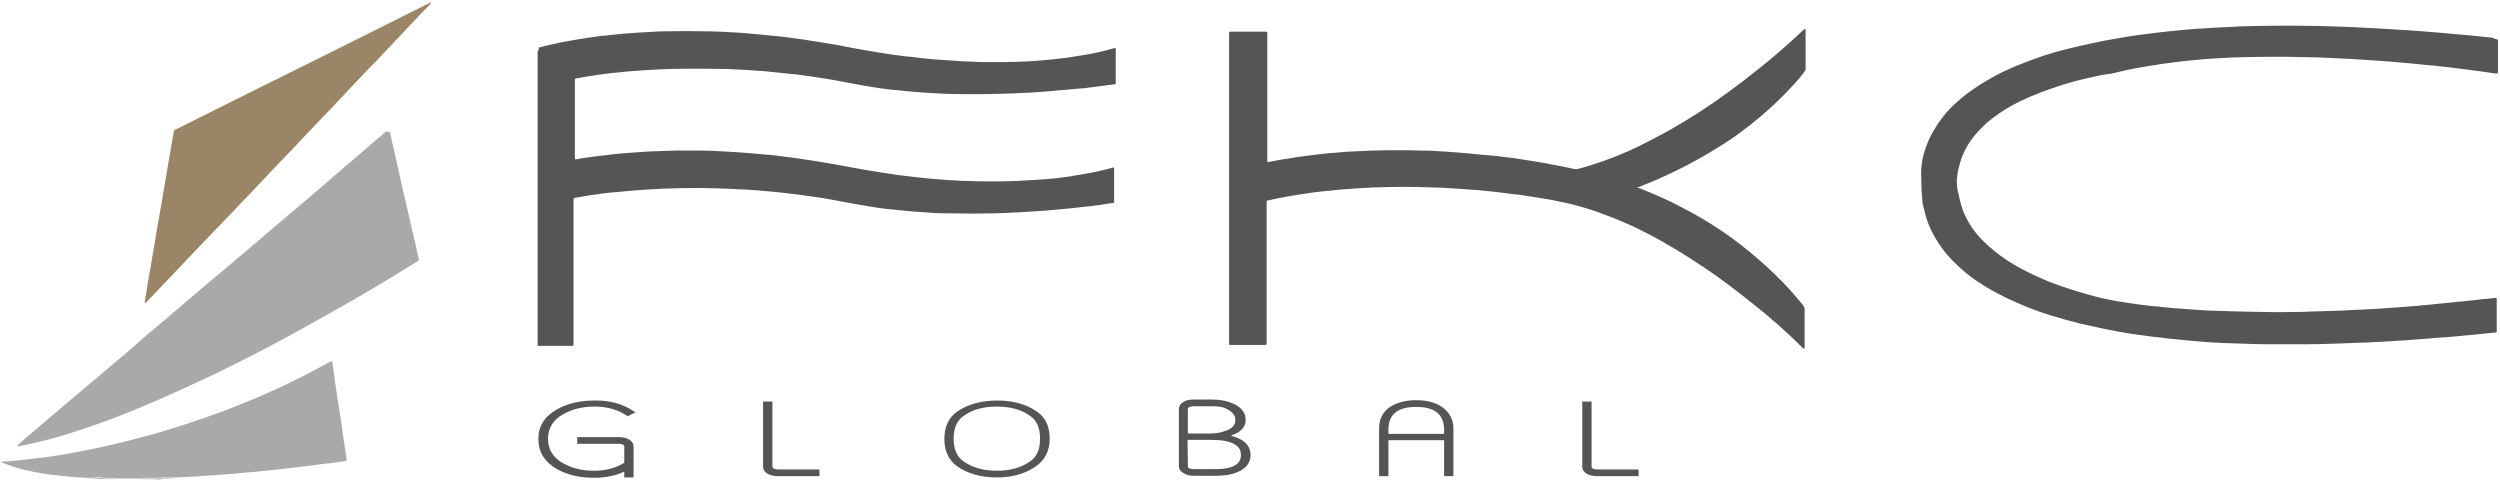
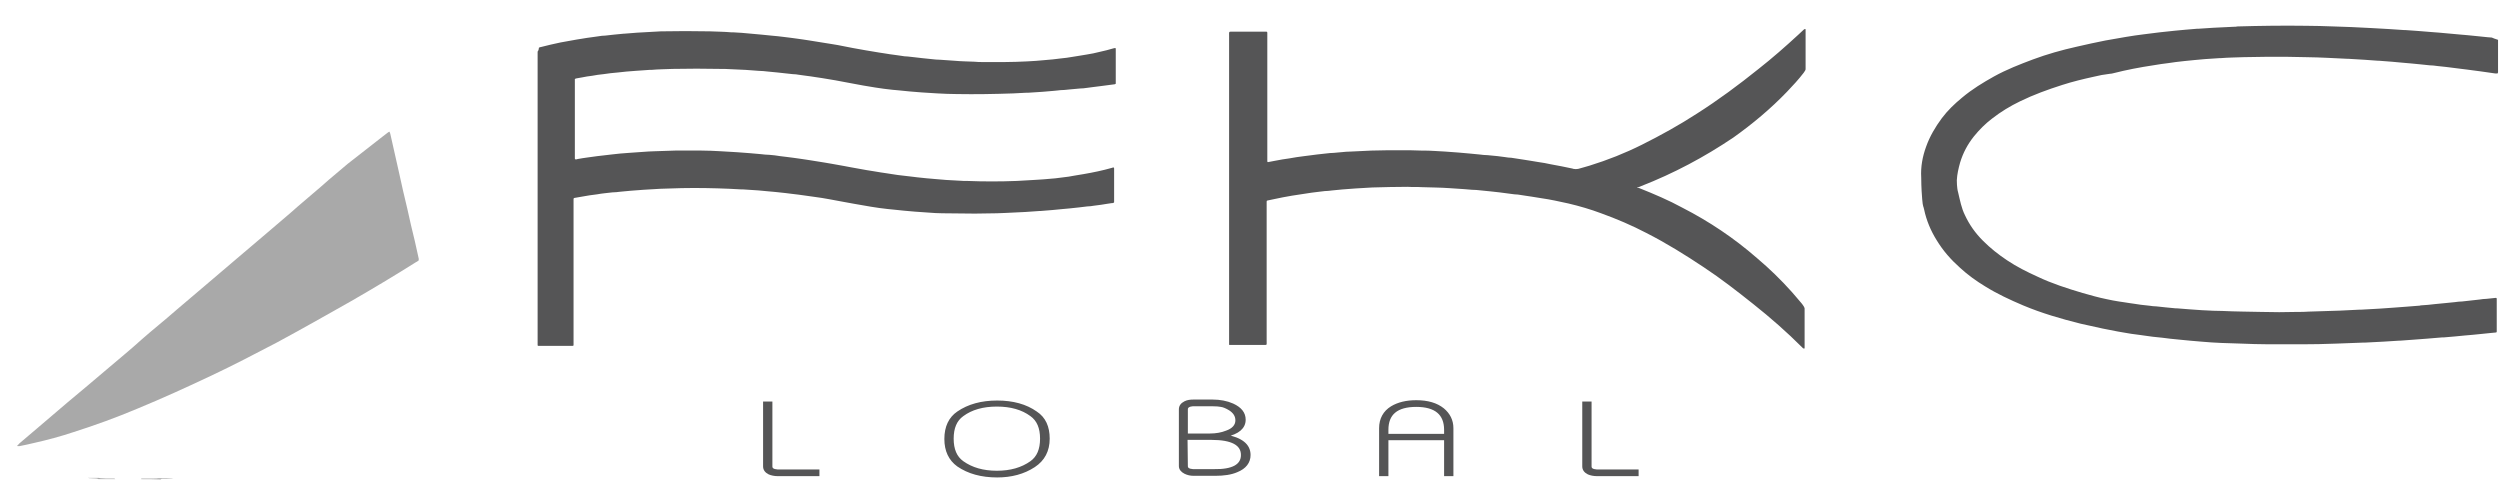
<svg xmlns="http://www.w3.org/2000/svg" version="1.1" id="Ebene_1" x="0px" y="0px" viewBox="0 0 765.4 147.4" style="enable-background:new 0 0 765.4 147.4;" xml:space="preserve">
  <style type="text/css"> .st0{fill:#555556;} .st1{fill:#A9A9A9;} .st2{fill:#9B8567;} .st3{fill:#555556;stroke:#555556;stroke-width:0.75;stroke-miterlimit:10;} </style>
  <g>
    <g>
      <path class="st0" d="M165,14.6c0.2-0.1,0.4-0.2,0.6-0.2c2-0.5,4-1,6-1.4c1.7-0.3,3.3-0.6,5-0.9c1.1-0.2,2.1-0.3,3.1-0.5 c1.2-0.2,2.5-0.3,3.6-0.5c0.6-0.1,1.3-0.2,2-0.2c0.9-0.1,1.8-0.2,2.7-0.3c1-0.1,2.1-0.2,3.1-0.3c0.1,0,0.1,0,0.2,0 c1.3-0.1,2.6-0.2,3.8-0.3c1.8-0.1,3.6-0.2,5.4-0.3c0.6,0,1.2-0.1,1.8-0.1c5-0.1,10-0.1,15.1,0c2.2,0.1,4.3,0.1,6.5,0.3 c0.2,0,0.4,0,0.6,0c1.8,0.1,3.5,0.2,5.3,0.4c1.1,0.1,2.3,0.2,3.3,0.3s2,0.2,3,0.3c0.7,0.1,1.4,0.1,2.1,0.2 c1.4,0.2,2.8,0.3,4.1,0.5c1.2,0.2,2.5,0.3,3.6,0.5s2.2,0.3,3.2,0.5s2.1,0.3,3.1,0.5c1.5,0.2,2.9,0.5,4.3,0.7 c1.6,0.3,3.1,0.6,4.6,0.9c1.3,0.2,2.6,0.5,3.9,0.7c1.4,0.2,2.8,0.5,4.2,0.7c1.1,0.2,2.2,0.3,3.2,0.5c1.2,0.2,2.5,0.3,3.6,0.5 c0.6,0.1,1.2,0.2,1.9,0.2c1.5,0.2,3,0.3,4.4,0.5c1,0.1,2,0.2,2.9,0.3s1.8,0.2,2.7,0.2c1.5,0.1,3,0.2,4.3,0.3 c2.1,0.2,4.1,0.2,6.2,0.3c0.8,0.1,1.6,0.1,2.5,0.1c2.3,0,4.4,0,6.7,0c2.3,0,4.5-0.1,6.8-0.2c1.9-0.1,3.6-0.2,5.5-0.4 c1.6-0.1,3.2-0.3,4.8-0.5c1.3-0.1,2.5-0.3,3.7-0.5c1.5-0.2,2.9-0.5,4.3-0.7s2.7-0.5,3.9-0.8c1.5-0.3,2.9-0.7,4.3-1.1 c0.2,0,0.3-0.1,0.5-0.1c0.1,0,0.2,0.1,0.2,0.2c0,0.2,0,0.3,0,0.5c0,0.6,0,1.2,0,1.8c0,2.6,0,5.1,0,7.7c0,0.2,0,0.5,0,0.7 c0,0.1-0.1,0.1-0.1,0.1c-0.1,0-0.1,0.1-0.2,0.1c-1.6,0.2-3.1,0.4-4.6,0.6c-1.3,0.2-2.7,0.3-3.9,0.5c-0.7,0.1-1.5,0.2-2.2,0.2 c-1.1,0.1-2.3,0.2-3.3,0.3c-0.9,0.1-1.8,0.2-2.6,0.2c-0.6,0.1-1.2,0.1-1.9,0.2c-1.2,0.1-2.4,0.2-3.5,0.3c-1.6,0.1-3.1,0.2-4.6,0.3 c-0.2,0-0.4,0-0.6,0c-1.3,0.1-2.7,0.1-3.9,0.2c-5.8,0.2-11.5,0.3-17.3,0.2c-2,0-3.9-0.1-5.9-0.2c-1.6-0.1-3.2-0.2-4.8-0.3 c-1.3-0.1-2.6-0.2-3.7-0.3c-1-0.1-2-0.2-3-0.3c-0.7-0.1-1.4-0.1-2.2-0.2c-1.8-0.2-3.5-0.4-5.3-0.7c-2.5-0.4-4.9-0.8-7.4-1.3 c-1.6-0.3-3.2-0.6-4.8-0.9c-1.4-0.2-2.8-0.5-4.2-0.7c-1.1-0.2-2.3-0.3-3.3-0.5c-1.3-0.2-2.5-0.3-3.7-0.5c-0.6-0.1-1.2-0.2-1.9-0.2 c-1.6-0.2-3.1-0.3-4.6-0.5c-1-0.1-2.1-0.2-3.1-0.3c-0.9-0.1-1.8-0.2-2.6-0.2c-1.4-0.1-2.8-0.2-4.1-0.3c-2.2-0.1-4.3-0.2-6.5-0.3 c-0.4,0-0.9,0-1.3,0c-4.8-0.1-9.6-0.1-14.6,0c-2.2,0.1-4.3,0.1-6.5,0.3c-0.2,0-0.4,0-0.6,0c-1.5,0.1-3,0.2-4.3,0.3 c-1.8,0.1-3.6,0.3-5.4,0.5c-1.5,0.1-2.9,0.3-4.3,0.5c-1.2,0.1-2.4,0.3-3.5,0.5c-1,0.1-2.1,0.3-3.1,0.5c-0.6,0.1-1.1,0.2-1.7,0.3 c-0.2,0-0.3,0.1-0.5,0.2c0,0.2,0,0.5,0,0.8c0,2.4,0,4.7,0,7.1c0,5.1,0,10.3,0,15.5c0,0.3,0,0.6,0,0.9c0,0.2,0.1,0.3,0.3,0.3 s0.3,0,0.5-0.1c2.1-0.4,4.1-0.6,6.1-0.9c1.5-0.2,2.9-0.3,4.3-0.5c1.8-0.2,3.5-0.4,5.4-0.5c1.5-0.1,3-0.2,4.3-0.3 c2.3-0.2,4.5-0.2,6.8-0.3c1,0,2-0.1,3-0.1c2.7,0,5.3,0,8.1,0c1.9,0,3.8,0.1,5.7,0.2c1.7,0.1,3.4,0.2,5.1,0.3 c1.4,0.1,2.7,0.2,4,0.3c1.2,0.1,2.3,0.2,3.4,0.3c0.9,0.1,1.7,0.2,2.5,0.2c1.1,0.1,2.3,0.2,3.3,0.4c1.4,0.2,2.7,0.3,4,0.5 c1.2,0.2,2.4,0.3,3.5,0.5s2.2,0.3,3.2,0.5s2.1,0.3,3.1,0.5c1.4,0.2,2.7,0.5,4,0.7c1.3,0.2,2.6,0.5,3.8,0.7c1.7,0.3,3.3,0.6,5,0.9 c1.5,0.2,2.9,0.5,4.3,0.7c1.1,0.2,2.3,0.3,3.3,0.5c1.3,0.2,2.5,0.4,3.7,0.5c1.4,0.2,2.9,0.3,4.2,0.5c1,0.1,2,0.2,2.9,0.3 c0.8,0.1,1.6,0.1,2.3,0.2c1.2,0.1,2.5,0.2,3.6,0.3c1.8,0.1,3.6,0.2,5.4,0.3c0.3,0,0.7,0,1,0c5,0.2,10.1,0.2,15.2,0 c1.8-0.1,3.4-0.2,5.2-0.3c1.1-0.1,2.2-0.1,3.1-0.2c1.2-0.1,2.4-0.2,3.5-0.3c0.8-0.1,1.6-0.2,2.4-0.3c1.1-0.1,2.3-0.3,3.3-0.5 s2-0.3,3-0.5c2.9-0.5,5.8-1.1,8.6-1.9c0.1,0,0.2-0.1,0.3-0.1c0.2-0.1,0.4,0,0.4,0.3c0,0.1,0,0.3,0,0.4c0,3.1,0,6.3,0,9.4 c0,0.2,0,0.3,0,0.5c0,0.1-0.1,0.2-0.2,0.2c-0.2,0.1-0.4,0.1-0.6,0.1c-1.1,0.2-2.2,0.3-3.2,0.5c-0.8,0.1-1.6,0.2-2.3,0.3 c-0.6,0.1-1.2,0.2-1.9,0.2c-0.9,0.1-1.7,0.2-2.5,0.3c-0.9,0.1-1.9,0.2-2.8,0.3c-0.7,0.1-1.4,0.1-2.2,0.2c-1.1,0.1-2.2,0.2-3.1,0.3 c-1.3,0.1-2.6,0.2-3.7,0.3c-0.1,0-0.2,0-0.3,0c-1.5,0.1-2.9,0.2-4.3,0.3c-2.1,0.1-4.1,0.2-6.2,0.3c-0.9,0-1.7,0.1-2.6,0.1 c-2.3,0-4.4,0.1-6.7,0.1c-3.3,0-6.7-0.1-10-0.1c-1.4,0-2.8-0.1-4.1-0.2c-1.5-0.1-2.9-0.2-4.3-0.3c-1.2-0.1-2.4-0.2-3.4-0.3 c-1-0.1-2-0.2-2.9-0.3c-0.7-0.1-1.3-0.1-2-0.2c-1.7-0.2-3.4-0.4-5.1-0.7c-1.8-0.3-3.5-0.6-5.2-0.9c-2.6-0.5-5.1-0.9-7.6-1.4 c-1.5-0.3-3-0.5-4.4-0.7c-1.7-0.2-3.3-0.5-5-0.7c-1.4-0.2-2.8-0.3-4.1-0.5c-0.9-0.1-1.9-0.2-2.8-0.3c-0.7-0.1-1.4-0.1-2.2-0.2 c-1.1-0.1-2.2-0.2-3.2-0.3c-1.6-0.1-3.1-0.2-4.6-0.3c-0.2,0-0.3,0-0.5,0c-1.3-0.1-2.6-0.1-3.8-0.2c-4.8-0.2-9.6-0.3-14.6-0.2 c-2.2,0.1-4.3,0.1-6.5,0.2c-1.7,0.1-3.4,0.2-5.1,0.3c-1.4,0.1-2.7,0.2-4,0.3c-1.1,0.1-2.2,0.2-3.2,0.3c-0.8,0.1-1.6,0.2-2.4,0.2 c-1.6,0.2-3.1,0.3-4.7,0.6c-1.6,0.2-3.1,0.4-4.6,0.7c-0.8,0.1-1.5,0.3-2.3,0.4c-0.2,0-0.3,0.2-0.3,0.3c0,0.3,0,0.7,0,1 c0,14.3,0,28.4,0,42.7c0,0.4,0,0.7,0,1.1c0,0.1-0.1,0.2-0.3,0.2s-0.3,0-0.5,0c-3.1,0-6.4,0-9.5,0c-0.2,0-0.3,0-0.5,0 c-0.1,0-0.2-0.1-0.2-0.2c0-0.1,0-0.2,0-0.3c0-0.3,0-0.5,0-0.8c0-29.6,0-59.1,0-88.8C165,15.3,164.9,15,165,14.6z M501.2,57.3 c0.2,0.2,0.5,0.2,0.7,0.3c4.5,1.8,9,3.7,13.2,6c8.2,4.2,15.8,9.3,22.8,15.4c3.8,3.2,7.4,6.7,10.7,10.4c1,1.2,2.1,2.4,3,3.5 c0.2,0.3,0.5,0.6,0.7,1c0.1,0.1,0.1,0.3,0.2,0.5c0,0.1,0,0.3,0,0.4c0,3.8,0,7.7,0,11.5c0,0.1,0,0.2,0,0.3c0,0,0,0.1-0.1,0.1 s-0.1,0-0.2,0c-0.1,0-0.1-0.1-0.2-0.1c-0.1-0.1-0.1-0.1-0.2-0.2c-4.7-4.7-9.7-9.1-15-13.3c-4.9-3.9-9.9-7.8-15.2-11.3 c-5.7-3.8-11.5-7.4-17.6-10.5c-4.4-2.3-9.1-4.3-13.8-6c-3.2-1.2-6.6-2.2-10-3c-1.4-0.3-2.9-0.6-4.2-0.9c-1.4-0.3-2.7-0.5-4-0.7 c-1-0.2-2.1-0.3-3.1-0.5c-1.1-0.2-2.3-0.3-3.3-0.5c-0.6-0.1-1.2-0.2-1.9-0.2c-1.6-0.2-3.1-0.4-4.6-0.6c-0.9-0.1-1.8-0.2-2.7-0.3 c-1-0.1-2-0.2-3-0.3c-0.9-0.1-1.9-0.2-2.8-0.2c-0.8-0.1-1.6-0.1-2.4-0.2c-1.5-0.1-3.1-0.2-4.5-0.3c-2.8-0.2-5.6-0.2-8.4-0.3 c-1.5-0.1-3,0-4.3-0.1c-3.6,0-7.3,0.1-10.9,0.2c-1.7,0.1-3.4,0.2-5.1,0.3c-1.4,0.1-2.7,0.2-4,0.3c-1.1,0.1-2.2,0.2-3.1,0.3 c-0.8,0.1-1.6,0.2-2.3,0.2c-1.4,0.2-2.8,0.3-4.1,0.5c-2,0.3-3.9,0.6-5.9,0.9c-1.9,0.3-3.8,0.7-5.7,1.1c-0.6,0.1-1.3,0.3-1.9,0.4 c-0.1,0-0.2,0.1-0.2,0.3c0,0.3,0,0.5,0,0.8c0,2,0,3.9,0,5.9c0,12,0,24,0,36c0,1.4,0.2,1.2-1.2,1.2c-3.1,0-6.3,0-9.4,0 c-0.3,0-0.5,0-0.8,0c-0.1,0-0.1-0.1-0.1-0.1c0-0.1,0-0.1,0-0.2c0-0.3,0-0.7,0-1c0-31.1,0-62.1,0-93.2c0-1.6-0.2-1.4,1.4-1.4 c3.1,0,6,0,9.1,0c0.3,0,0.6,0,0.9,0c0.2,0,0.3,0.1,0.3,0.4c0,0.3,0,0.7,0,1c0,12.4,0,24.8,0,37.2c0,0.3,0,0.7,0,1s0.1,0.4,0.4,0.3 c0.7-0.1,1.4-0.3,2.1-0.4c1.4-0.3,2.8-0.5,4.2-0.7c1.5-0.3,3.1-0.5,4.6-0.7c1.3-0.2,2.7-0.3,3.9-0.5c0.9-0.1,1.8-0.2,2.7-0.3 c0.9-0.1,1.7-0.2,2.5-0.2c0.7-0.1,1.4-0.1,2.2-0.2c1-0.1,2-0.2,3-0.2c2.1-0.1,4.2-0.2,6.3-0.3c3.1-0.1,6-0.1,9-0.1 c2.1,0,4.1,0,6.2,0.1c0.2,0,0.5,0,0.7,0c2.2,0,4.4,0.2,6.6,0.3c1.4,0.1,2.8,0.2,4.1,0.3c1.2,0.1,2.4,0.2,3.4,0.3 c1.1,0.1,2.2,0.2,3.1,0.3c0.8,0.1,1.6,0.2,2.4,0.2c1,0.1,2.1,0.2,3.1,0.3c0.8,0.1,1.6,0.2,2.3,0.3c0.6,0.1,1.3,0.2,1.9,0.2 c1.3,0.2,2.7,0.4,3.9,0.6c1.5,0.2,2.9,0.5,4.3,0.7c1.3,0.2,2.7,0.4,3.9,0.7c2.2,0.4,4.3,0.8,6.6,1.3c0.1,0,0.2,0.1,0.3,0.1 c0.5,0.1,1,0.1,1.5,0c1.2-0.3,2.4-0.7,3.5-1c5.5-1.7,10.8-3.8,16-6.4c5.8-2.9,11.4-6,16.8-9.5c6.6-4.2,12.8-8.8,18.9-13.7 c4.2-3.3,8.3-6.9,12.2-10.5c0.5-0.5,1-0.9,1.5-1.4c0.1-0.1,0.2-0.2,0.4-0.3c0,0,0.1,0,0.2,0c0,0,0.1,0,0.1,0.1s0,0.3,0,0.4 c0,3.8,0,7.6,0,11.4c0,0.1,0,0.3,0,0.4c0,0.2-0.1,0.3-0.2,0.5c-0.1,0.2-0.3,0.4-0.4,0.6c-1.6,2.1-3.3,3.9-5.1,5.8 c-5,5.2-10.5,9.8-16.4,14c-8.9,6-18.3,11-28.3,14.9c-0.2,0.1-0.5,0.2-0.7,0.3C501.3,57.2,501.3,57.3,501.2,57.3z M764.8,12.2 c0,0.2,0,0.3,0,0.5c0,3.1,0,6.3,0,9.3c0,0.1,0,0.3-0.1,0.4c0,0.1-0.1,0.1-0.1,0.1c-0.2,0-0.4,0-0.6,0c-1.7-0.2-3.2-0.5-4.9-0.7 c-1.3-0.2-2.6-0.3-3.8-0.5c-1.4-0.2-2.7-0.3-4-0.5c-0.8-0.1-1.6-0.2-2.4-0.3c-0.9-0.1-1.9-0.2-2.8-0.3c-0.7-0.1-1.5-0.2-2.2-0.2 c-1-0.1-2-0.2-2.9-0.3c-1-0.1-2.1-0.2-3.1-0.3c-0.8-0.1-1.6-0.1-2.3-0.2c-1.1-0.1-2.3-0.2-3.3-0.3c-1.3-0.1-2.7-0.2-3.9-0.3 c-0.1,0-0.2,0-0.3,0c-1.4-0.1-2.9-0.2-4.2-0.3c-1.7-0.1-3.3-0.2-5-0.3c-0.1,0-0.2,0-0.3,0c-2.1-0.1-4.1-0.2-6.2-0.3 c-3.9-0.2-8-0.2-11.9-0.3c-2.4,0-4.7,0-7.1,0c-2.2,0-4.2,0.1-6.4,0.1c-2.4,0.1-4.7,0.1-7.1,0.3c-0.1,0-0.3,0-0.4,0 c-1.5,0.1-3.1,0.2-4.5,0.3c-1.1,0.1-2.3,0.2-3.3,0.3s-2,0.2-3,0.3c-0.9,0.1-1.8,0.2-2.6,0.3c-0.7,0.1-1.4,0.2-2.1,0.3 c-1.6,0.2-3.1,0.4-4.8,0.7c-4,0.6-8.2,1.4-12.1,2.4c-0.4,0.1-0.8,0.2-1.2,0.2c-1.7,0.2-3.3,0.5-4.9,0.9c-3.2,0.7-6.5,1.5-9.6,2.5 c-4.4,1.4-8.8,3-12.9,5c-3.1,1.5-5.9,3.2-8.6,5.3c-2.1,1.6-3.9,3.4-5.6,5.5c-1.9,2.4-3.3,5-4.2,8c-0.5,1.8-0.9,3.5-1,5.4 c0,0.2,0,2.4,0.4,3.7c0.6,2.5,1,4.8,2.1,7c1.4,3,3.2,5.5,5.5,7.8s4.7,4.2,7.4,6c3,2,6,3.5,9.3,5c4.4,2.1,9.1,3.6,13.8,5 c2.5,0.7,4.9,1.4,7.4,1.9c1.3,0.3,2.5,0.5,3.7,0.7c1.1,0.2,2.3,0.3,3.3,0.5c1.2,0.2,2.3,0.3,3.4,0.5c0.9,0.1,1.8,0.2,2.7,0.3 c0.7,0.1,1.4,0.2,2.1,0.2c0.9,0.1,1.9,0.2,2.8,0.3c1,0.1,2.1,0.2,3.1,0.3c0.1,0,0.3,0,0.4,0c1.3,0.1,2.6,0.2,3.8,0.3 c1.5,0.1,2.9,0.2,4.3,0.3c0.1,0,0.1,0,0.2,0c1.9,0.1,3.7,0.2,5.6,0.2c4,0.2,8,0.2,12,0.3c3.6,0.1,7.2,0.1,10.8,0 c1.3,0,2.6,0,3.7-0.1c3.1-0.1,6.4-0.2,9.5-0.3c2.1-0.1,4-0.2,6.1-0.3c0.2,0,0.3,0,0.5,0c1.8-0.1,3.6-0.2,5.4-0.3 c1.5-0.1,2.9-0.2,4.3-0.3c1.4-0.1,2.7-0.2,4-0.3s2.6-0.2,3.8-0.3c0.2,0,0.4,0,0.6-0.1c1.5-0.1,3-0.2,4.4-0.4 c1.1-0.1,2.2-0.2,3.1-0.3s2-0.2,3-0.3c0.7-0.1,1.5-0.2,2.2-0.2c0.9-0.1,1.8-0.2,2.7-0.3s1.8-0.2,2.7-0.3c0.7-0.1,1.3-0.2,2-0.2 c1-0.1,2-0.2,2.9-0.3c0.2,0,0.3,0.1,0.3,0.3c0,0.1,0,0.1,0,0.2c0,0.1,0,0.3,0,0.4c0,3,0,5.8,0,8.7c0,0.2,0,0.5,0,0.7 s-0.1,0.3-0.3,0.3c-1.4,0.1-2.7,0.3-4,0.4c-1,0.1-2,0.2-3,0.3c-0.7,0.1-1.5,0.1-2.3,0.2c-1,0.1-2.1,0.2-3.1,0.3 c-1.2,0.1-2.4,0.2-3.5,0.3c-0.2,0-0.3,0-0.5,0c-1.6,0.1-3.2,0.3-4.8,0.4c-1.4,0.1-2.7,0.2-4,0.3c-1.4,0.1-2.8,0.2-4.1,0.3 c-0.1,0-0.2,0-0.3,0c-1.6,0.1-3.2,0.2-4.8,0.3c-2,0.1-3.8,0.2-5.8,0.3c-0.2,0-0.4,0-0.6,0c-2.7,0.1-5.3,0.2-8,0.3 c-7.1,0.3-14.2,0.2-21.3,0.2c-2.6,0-5.1-0.1-7.8-0.2c-2.1-0.1-4-0.1-6.1-0.2c-2.1-0.1-4-0.2-6.1-0.4c-1.2-0.1-2.4-0.2-3.5-0.3 c-1-0.1-2.1-0.2-3.1-0.3s-2-0.2-3-0.3c-0.8-0.1-1.6-0.2-2.4-0.3c-1-0.1-2-0.2-2.9-0.3c-1.2-0.2-2.5-0.3-3.6-0.5 c-1-0.1-2-0.3-3-0.4c-1.4-0.2-2.8-0.5-4.1-0.7c-1.6-0.3-3.1-0.6-4.6-0.9c-2.3-0.5-4.5-1-6.8-1.5c-6-1.5-11.9-3.2-17.6-5.6 c-4-1.7-7.9-3.5-11.6-5.8c-2.8-1.7-5.3-3.5-7.7-5.7c-2.8-2.5-5.2-5.2-7.2-8.5c-1.8-2.9-3.1-6-3.8-9.3c-0.2-1.1-0.4-0.7-0.6-3.2 c-0.3-3.5-0.3-6.2-0.3-6.6c-0.2-3.3,0.4-6.5,1.5-9.5c1.1-3.1,2.8-6,4.8-8.7c1.8-2.4,3.9-4.4,6.2-6.3c3.1-2.6,6.4-4.6,9.8-6.5 c3.8-2.1,7.9-3.7,11.9-5.2c4.3-1.6,8.9-2.9,13.4-3.9c3-0.7,5.8-1.3,8.8-1.9c2.1-0.4,4.2-0.7,6.3-1.1c1.9-0.3,3.7-0.6,5.5-0.8 c1.6-0.2,3.1-0.4,4.8-0.6c1.6-0.2,3.1-0.3,4.7-0.5c1.1-0.1,2.2-0.2,3.2-0.3c1.2-0.1,2.5-0.2,3.6-0.3c0.1,0,0.3,0,0.4,0 c1.6-0.1,3.1-0.2,4.6-0.3c2.1-0.1,4.1-0.2,6.2-0.3c0.4,0,0.7,0,1.1-0.1c7-0.2,14-0.3,21-0.2c2.8,0,5.5,0.1,8.4,0.2 c1.9,0.1,3.8,0.1,5.7,0.2c2,0.1,4,0.2,6,0.3c1.8,0.1,3.5,0.2,5.3,0.3c1.5,0.1,3.1,0.2,4.5,0.3c0.1,0,0.3,0,0.4,0 c1.4,0.1,2.9,0.2,4.2,0.3s2.6,0.2,3.7,0.3c0.9,0.1,1.7,0.1,2.6,0.2c1.1,0.1,2.3,0.2,3.3,0.3c1.1,0.1,2.3,0.2,3.3,0.3 c0.8,0.1,1.6,0.1,2.3,0.2c1,0.1,2,0.2,3,0.3s2,0.2,2.9,0.3c0.4,0,0.9,0.1,1.3,0.1C764,12,764.4,12,764.8,12.2z" />
    </g>
    <g>
-       <path class="st1" d="M26.9,146.3c-0.7,0-1.4-0.1-2.1-0.1c-0.2,0-0.3,0-0.5,0c-1.2-0.1-2.4-0.2-3.5-0.3c-0.9-0.1-1.8-0.2-2.7-0.3 c-0.7-0.1-1.4-0.2-2.1-0.2c-3.6-0.5-7.3-1.1-10.8-2.2c-1.5-0.4-2.9-0.9-4.3-1.5c-0.2-0.1-0.3-0.1-0.4-0.2c0,0,0-0.1,0-0.2 c0.2,0,0.3,0,0.5,0c1.7-0.1,3.3-0.2,5-0.4c0.9-0.1,1.8-0.2,2.7-0.3s1.7-0.2,2.5-0.3c0.6-0.1,1.2-0.2,1.9-0.2 c2.4-0.3,4.7-0.7,7.1-1.1c2.7-0.5,5.3-0.9,7.9-1.5c3-0.6,5.9-1.3,8.9-2c4-1,8.2-2.1,12.1-3.2c9-2.7,17.8-5.7,26.5-9.3 c8.7-3.5,17-7.6,25.2-12.1c0.2-0.1,0.4-0.3,0.7-0.3c0.1,0,0.1,0,0.2,0.1c0.1,0.4,0.2,0.8,0.2,1.3c0.2,1.3,0.4,2.5,0.5,3.7 c0.2,1.1,0.3,2.3,0.5,3.3c0.2,1.1,0.3,2.3,0.5,3.3s0.3,2.2,0.5,3.2c0.2,1.1,0.3,2.2,0.5,3.2c0.2,1.3,0.4,2.5,0.5,3.7 c0.2,1.1,0.3,2.3,0.5,3.3c0.2,1.1,0.3,2.3,0.5,3.3c0.1,0.5,0.1,1,0.2,1.5c0,0.1,0,0.2,0,0.3s-0.1,0.3-0.2,0.3 c-0.6,0.1-1.2,0.2-1.8,0.3c-0.8,0.1-1.6,0.2-2.3,0.3c-0.6,0.1-1.2,0.2-1.8,0.2c-1.3,0.2-2.6,0.3-3.8,0.5c-1.4,0.2-2.7,0.3-4,0.5 s-2.9,0.3-4.2,0.5c-0.9,0.1-1.8,0.2-2.6,0.3c-0.7,0.1-1.4,0.1-2.1,0.2c-0.9,0.1-1.9,0.2-2.8,0.3c-1,0.1-2.1,0.2-3.1,0.3 c-0.8,0.1-1.6,0.1-2.3,0.2c-1.1,0.1-2.2,0.2-3.1,0.3c-1.3,0.1-2.6,0.2-3.7,0.3c-0.1,0-0.2,0-0.3,0c-1.4,0.1-2.8,0.2-4.1,0.3 c-1.5,0.1-3,0.2-4.4,0.3c-2,0.1-3.8,0.2-5.8,0.3c-0.1,0-0.1,0-0.2,0c-1.4,0-2.8,0-4.1,0c-0.1,0-0.3,0-0.4,0 c-0.5,0.1-1,0.1-1.5,0.1c-1,0-2,0-2.9,0c-0.3,0-0.5,0-0.8,0c-0.1,0-0.2,0.1-0.3,0.2c-2.7,0-5.3,0-8,0c-0.1-0.1-0.3-0.2-0.4-0.2 c-0.9,0-1.7,0-2.6,0c-0.7,0-1.4,0-2.1-0.2c-0.1,0-0.2,0-0.3,0C28.9,146.3,27.9,146.3,26.9,146.3z" />
      <path class="st1" d="M43.1,146.7c0.1-0.1,0.2-0.2,0.3-0.2c0.3,0,0.5,0,0.8,0c1,0,2,0,2.9,0c0.5,0,1,0,1.5-0.1c0.1,0,0.3,0,0.4,0 c1.4,0,2.8,0,4.1,0c-0.2,0-0.4,0.1-0.6,0.1c-1,0.1-2,0.1-3,0.1c-0.1,0-0.2,0.1-0.3,0.2C47.2,146.7,45.1,146.7,43.1,146.7z M26.9,146.3c1,0,2,0,3,0c0.1,0,0.2,0,0.3,0c0.7,0.2,1.4,0.1,2.1,0.2c0.9,0,1.7,0,2.6,0c0.2,0,0.3,0.1,0.4,0.2c-1.8,0-3.4,0-5.2,0 c0-0.1-0.1-0.1-0.1-0.1c-0.2,0-0.3-0.1-0.5-0.1c-0.7,0-1.4-0.1-2.1-0.1C27.1,146.4,27,146.3,26.9,146.3z" />
-       <path class="st1" d="M119.2,40.3c0.2,0.2,0.2,0.5,0.3,0.7c0.9,4,1.8,8,2.7,12c0.8,3.6,1.6,7.3,2.5,10.9c0.7,3.3,1.5,6.6,2.3,9.9 c0.4,1.8,0.8,3.5,1.2,5.4c0,0.1,0,0.2,0,0.3c0,0.1,0,0.3-0.1,0.3c-0.3,0.2-0.5,0.4-0.8,0.5c-6.5,4.1-13.2,8.1-19.8,11.9 c-7.6,4.3-15.2,8.6-22.8,12.7c-6.7,3.5-13.4,7-20.2,10.2c-7.4,3.5-14.9,6.9-22.4,10c-6.4,2.7-13,5.1-19.6,7.2 c-3.9,1.3-8,2.4-12,3.3c-1.6,0.4-3.1,0.7-4.6,1c-0.2,0-0.3,0-0.5,0c0,0-0.1,0-0.1-0.1v-0.1c0.2-0.2,0.5-0.4,0.7-0.7 c1.8-1.5,3.5-3,5.3-4.5c3.1-2.7,6.4-5.4,9.5-8.1c4-3.3,8.1-6.8,12-10.1c3.5-3,7.1-5.9,10.5-9c3.5-3.1,7.2-6,10.7-9.1 c3.1-2.7,6.2-5.2,9.3-7.9c4-3.3,8-6.7,12-10.1c3.1-2.7,6.3-5.3,9.4-8s6.2-5.2,9.3-7.9s6.3-5.3,9.3-8c3.1-2.7,6.3-5.3,9.3-8 c2-1.7,3.8-3.2,5.8-4.9C118.7,40.6,118.9,40.4,119.2,40.3z" />
-       <path class="st2" d="M131.9,0.9c-0.1,0.1-0.1,0.2-0.1,0.3c-0.1,0.2-0.3,0.3-0.5,0.5c-2.2,2.3-4.3,4.4-6.4,6.7 c-2.8,3-5.6,5.9-8.4,8.9c-1.2,1.3-2.4,2.6-3.6,3.7c-2.8,3-5.6,5.9-8.4,8.9c-1.1,1.2-2.3,2.4-3.3,3.5c-2.9,3-5.7,5.9-8.5,8.9 c-1.1,1.2-2.3,2.4-3.3,3.5c-2.9,3-5.7,5.9-8.5,8.9c-1.2,1.2-2.3,2.5-3.4,3.6c-2.8,3-5.6,5.8-8.4,8.8c-1.2,1.2-2.3,2.4-3.4,3.5 c-2.8,3-5.6,5.8-8.4,8.8c-1.2,1.3-2.5,2.6-3.6,3.8c-2.8,2.9-5.4,5.7-8.2,8.6c-0.3,0.3-0.6,0.7-1,1h-0.1c0,0-0.1,0-0.1-0.1 c0.1-0.5,0.1-0.9,0.2-1.4c0.2-1,0.3-2.1,0.5-3.1s0.3-2,0.5-3c0.2-1.3,0.4-2.6,0.7-3.9c0.2-1,0.3-2.1,0.5-3.1 c0.2-0.9,0.3-1.9,0.5-2.8c0.2-1,0.3-2.1,0.5-3.1c0.2-1.4,0.4-2.7,0.7-4c0.2-1,0.3-1.9,0.5-2.9c0.2-1.4,0.5-2.7,0.7-4 s0.5-2.8,0.7-4.2c0.2-1,0.3-1.9,0.5-2.9c0.2-1.4,0.5-2.8,0.7-4.1c0.2-1,0.3-1.9,0.5-2.9c0.2-1.4,0.5-2.8,0.7-4.1 c0.2-1,0.3-1.9,0.5-2.9c0.1-0.4,0.2-0.6,0.6-0.7c0.3-0.1,0.6-0.3,0.9-0.4c15.2-7.6,30.2-15.1,45.4-22.6 C110.5,11.4,121,6.2,131.3,1c0.3-0.1,0.5-0.3,0.8-0.4C131.9,0.8,131.9,0.9,131.9,0.9z" />
+       <path class="st1" d="M119.2,40.3c0.2,0.2,0.2,0.5,0.3,0.7c0.9,4,1.8,8,2.7,12c0.8,3.6,1.6,7.3,2.5,10.9c0.7,3.3,1.5,6.6,2.3,9.9 c0.4,1.8,0.8,3.5,1.2,5.4c0,0.1,0,0.2,0,0.3c0,0.1,0,0.3-0.1,0.3c-0.3,0.2-0.5,0.4-0.8,0.5c-6.5,4.1-13.2,8.1-19.8,11.9 c-7.6,4.3-15.2,8.6-22.8,12.7c-6.7,3.5-13.4,7-20.2,10.2c-7.4,3.5-14.9,6.9-22.4,10c-6.4,2.7-13,5.1-19.6,7.2 c-3.9,1.3-8,2.4-12,3.3c-1.6,0.4-3.1,0.7-4.6,1c-0.2,0-0.3,0-0.5,0c0,0-0.1,0-0.1-0.1v-0.1c0.2-0.2,0.5-0.4,0.7-0.7 c1.8-1.5,3.5-3,5.3-4.5c3.1-2.7,6.4-5.4,9.5-8.1c4-3.3,8.1-6.8,12-10.1c3.5-3,7.1-5.9,10.5-9c3.5-3.1,7.2-6,10.7-9.1 c3.1-2.7,6.2-5.2,9.3-7.9c3.1-2.7,6.3-5.3,9.4-8s6.2-5.2,9.3-7.9s6.3-5.3,9.3-8c3.1-2.7,6.3-5.3,9.3-8 c2-1.7,3.8-3.2,5.8-4.9C118.7,40.6,118.9,40.4,119.2,40.3z" />
    </g>
    <g>
-       <path class="st3" d="M193.8,126.2l-1.6,0.8c-2.8-1.9-6.2-2.9-10.2-2.9c-3.7,0-6.9,0.8-9.6,2.3c-3.3,1.8-5,4.5-5,7.9 c0,3.4,1.6,6.1,4.9,7.9c2.7,1.5,5.9,2.3,9.6,2.3c3.7,0,6.9-0.9,9.6-2.6v-5.1c0-0.8-0.6-1.2-1.9-1.3h-12.5v-1.3h12.4 c1,0,1.9,0.2,2.6,0.5c1,0.5,1.5,1.2,1.5,2.1v9h-2.1v-2c-2.8,1.4-6,2.1-9.6,2.1c-4.2,0-7.9-0.8-11-2.5c-3.8-2.1-5.7-5.1-5.7-9 c0-3.9,1.9-6.8,5.8-8.9c3.1-1.7,6.8-2.5,11-2.5C186.6,122.9,190.5,124,193.8,126.2z" />
      <path class="st3" d="M250.5,145.4h-12.4c-1,0-1.9-0.2-2.6-0.5c-1-0.5-1.5-1.2-1.5-2.1v-19.5h2.1v19.5c0,0.8,0.6,1.2,1.9,1.3h12.5 V145.4z" />
      <path class="st3" d="M321,134.3c0,3.7-1.5,6.5-4.4,8.4c-3.2,2.1-7,3.1-11.3,3.1c-4.8,0-8.8-1.1-12-3.3c-2.5-1.8-3.8-4.5-3.8-8.1 c0-3.7,1.3-6.4,3.8-8.1c3.2-2.2,7.2-3.3,12-3.3c4.8,0,8.8,1.1,11.9,3.3C319.8,128,321,130.7,321,134.3z M318.8,134.3 c0-3.3-1-5.7-3.1-7.2c-2.7-2-6.2-3-10.5-3c-4.3,0-7.8,1-10.5,3c-2.1,1.5-3.1,3.9-3.1,7.2s1,5.7,3.1,7.2c2.8,2,6.3,3,10.5,3 c4.2,0,7.7-1,10.5-3C317.8,140,318.8,137.6,318.8,134.3z" />
      <path class="st3" d="M382.5,139.3c0,2.2-1.3,3.9-3.8,4.9c-1.8,0.8-4.1,1.1-6.6,1.1h-6.7c-0.9,0-1.8-0.2-2.6-0.6 c-1-0.5-1.5-1.2-1.5-2v-17.4h0c0-0.9,0.5-1.6,1.5-2.1c0.8-0.4,1.6-0.5,2.7-0.5l5.7,0c2.3,0,4.4,0.4,6.2,1.2 c2.4,1.1,3.6,2.6,3.6,4.6c0,2.4-1.9,4.1-5.8,4.9C380,134.3,382.5,136.2,382.5,139.3z M378.6,128.7c0-1.4-0.7-2.5-2.1-3.4 c-1-0.6-1.9-1-2.7-1.1c-0.5-0.1-1.4-0.2-2.8-0.2h-5.8c-1.3,0.1-1.9,0.6-1.9,1.3v7.8h6h1.1c1.9,0,3.6-0.3,5.1-0.9 C377.5,131.5,378.6,130.3,378.6,128.7z M380.3,139.3c0-3.3-3.1-5-9.4-5h-2h-5.7l0.1,8.4c0,0.8,0.6,1.2,1.9,1.3h6.5 C377.4,144.1,380.3,142.5,380.3,139.3z" />
      <path class="st3" d="M444.6,145.4h-2.1v-11h-17.8v11h-2.1v-14.3c0-2.8,1.2-5,3.5-6.4c2-1.2,4.5-1.8,7.5-1.8c3.5,0,6.2,0.8,8.2,2.4 c1.8,1.5,2.8,3.4,2.8,5.8V145.4z M442.5,133.2v-1.6c0-4.9-3-7.4-8.9-7.4c-6,0-8.9,2.5-8.9,7.4v1.6H442.5z" />
      <path class="st3" d="M501.3,145.4h-12.4c-1,0-1.9-0.2-2.6-0.5c-1-0.5-1.5-1.2-1.5-2.1v-19.5h2.1v19.5c0,0.8,0.6,1.2,1.9,1.3h12.5 V145.4z" />
    </g>
  </g>
</svg>